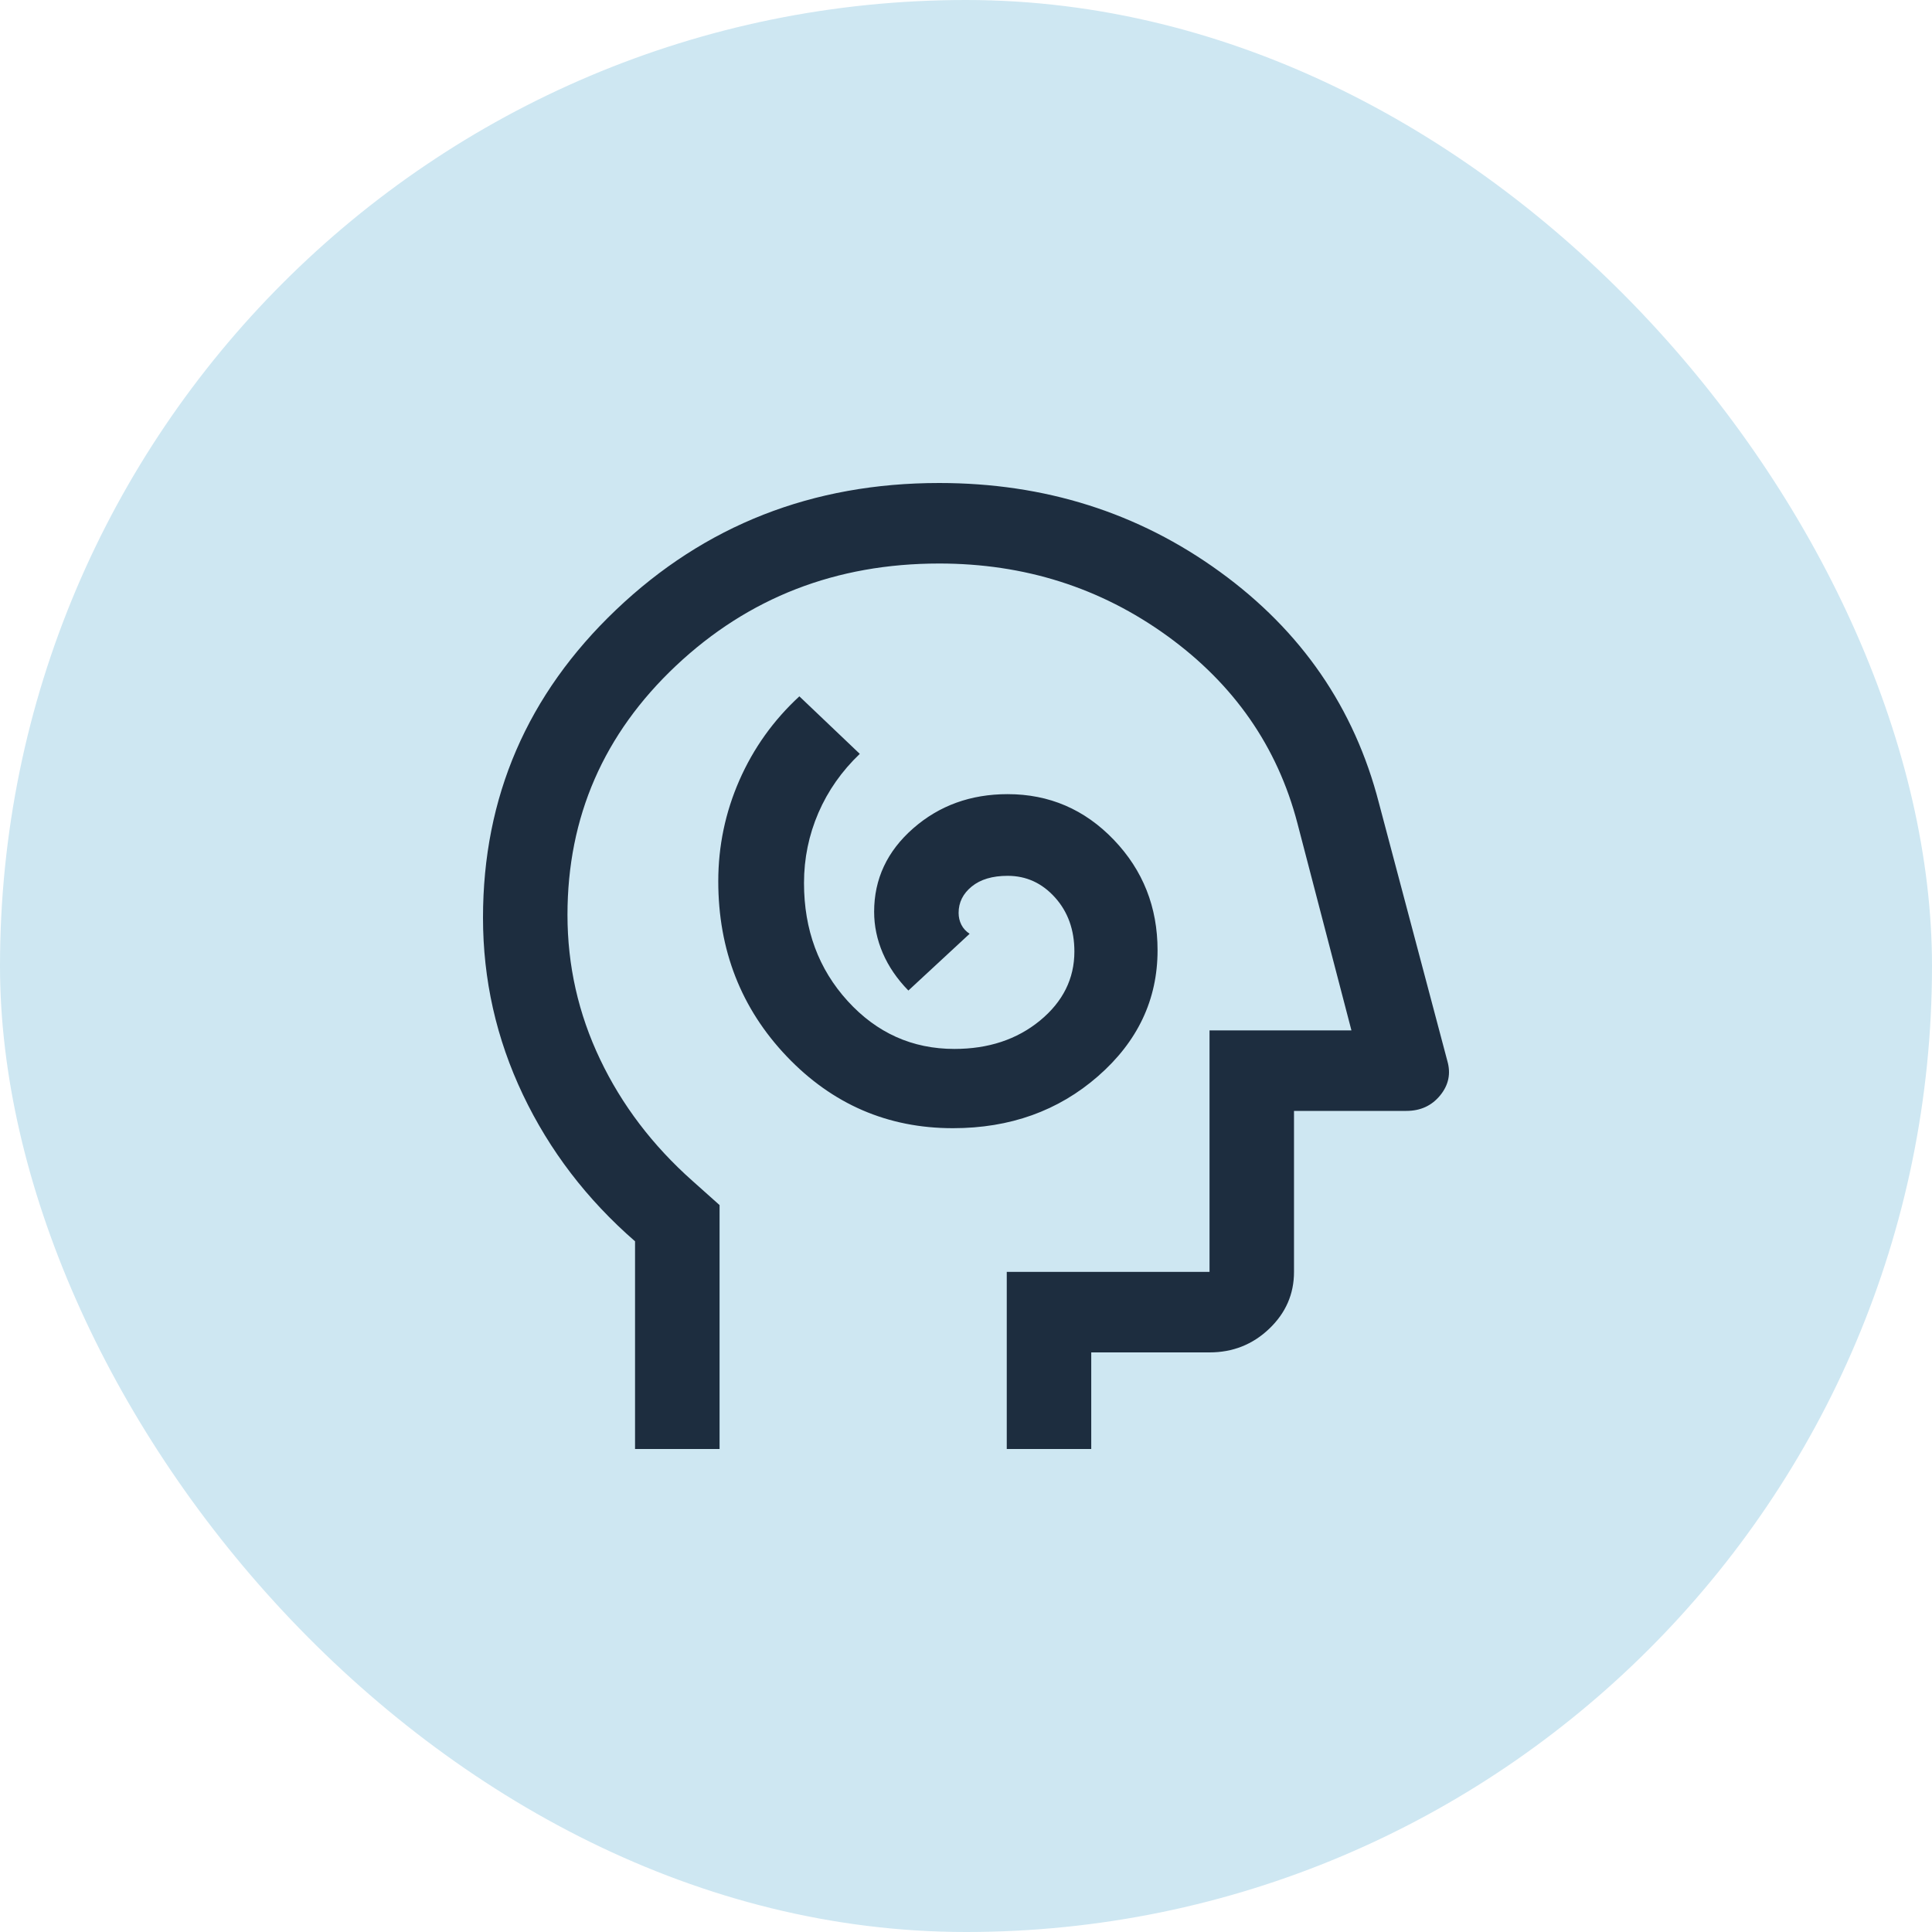
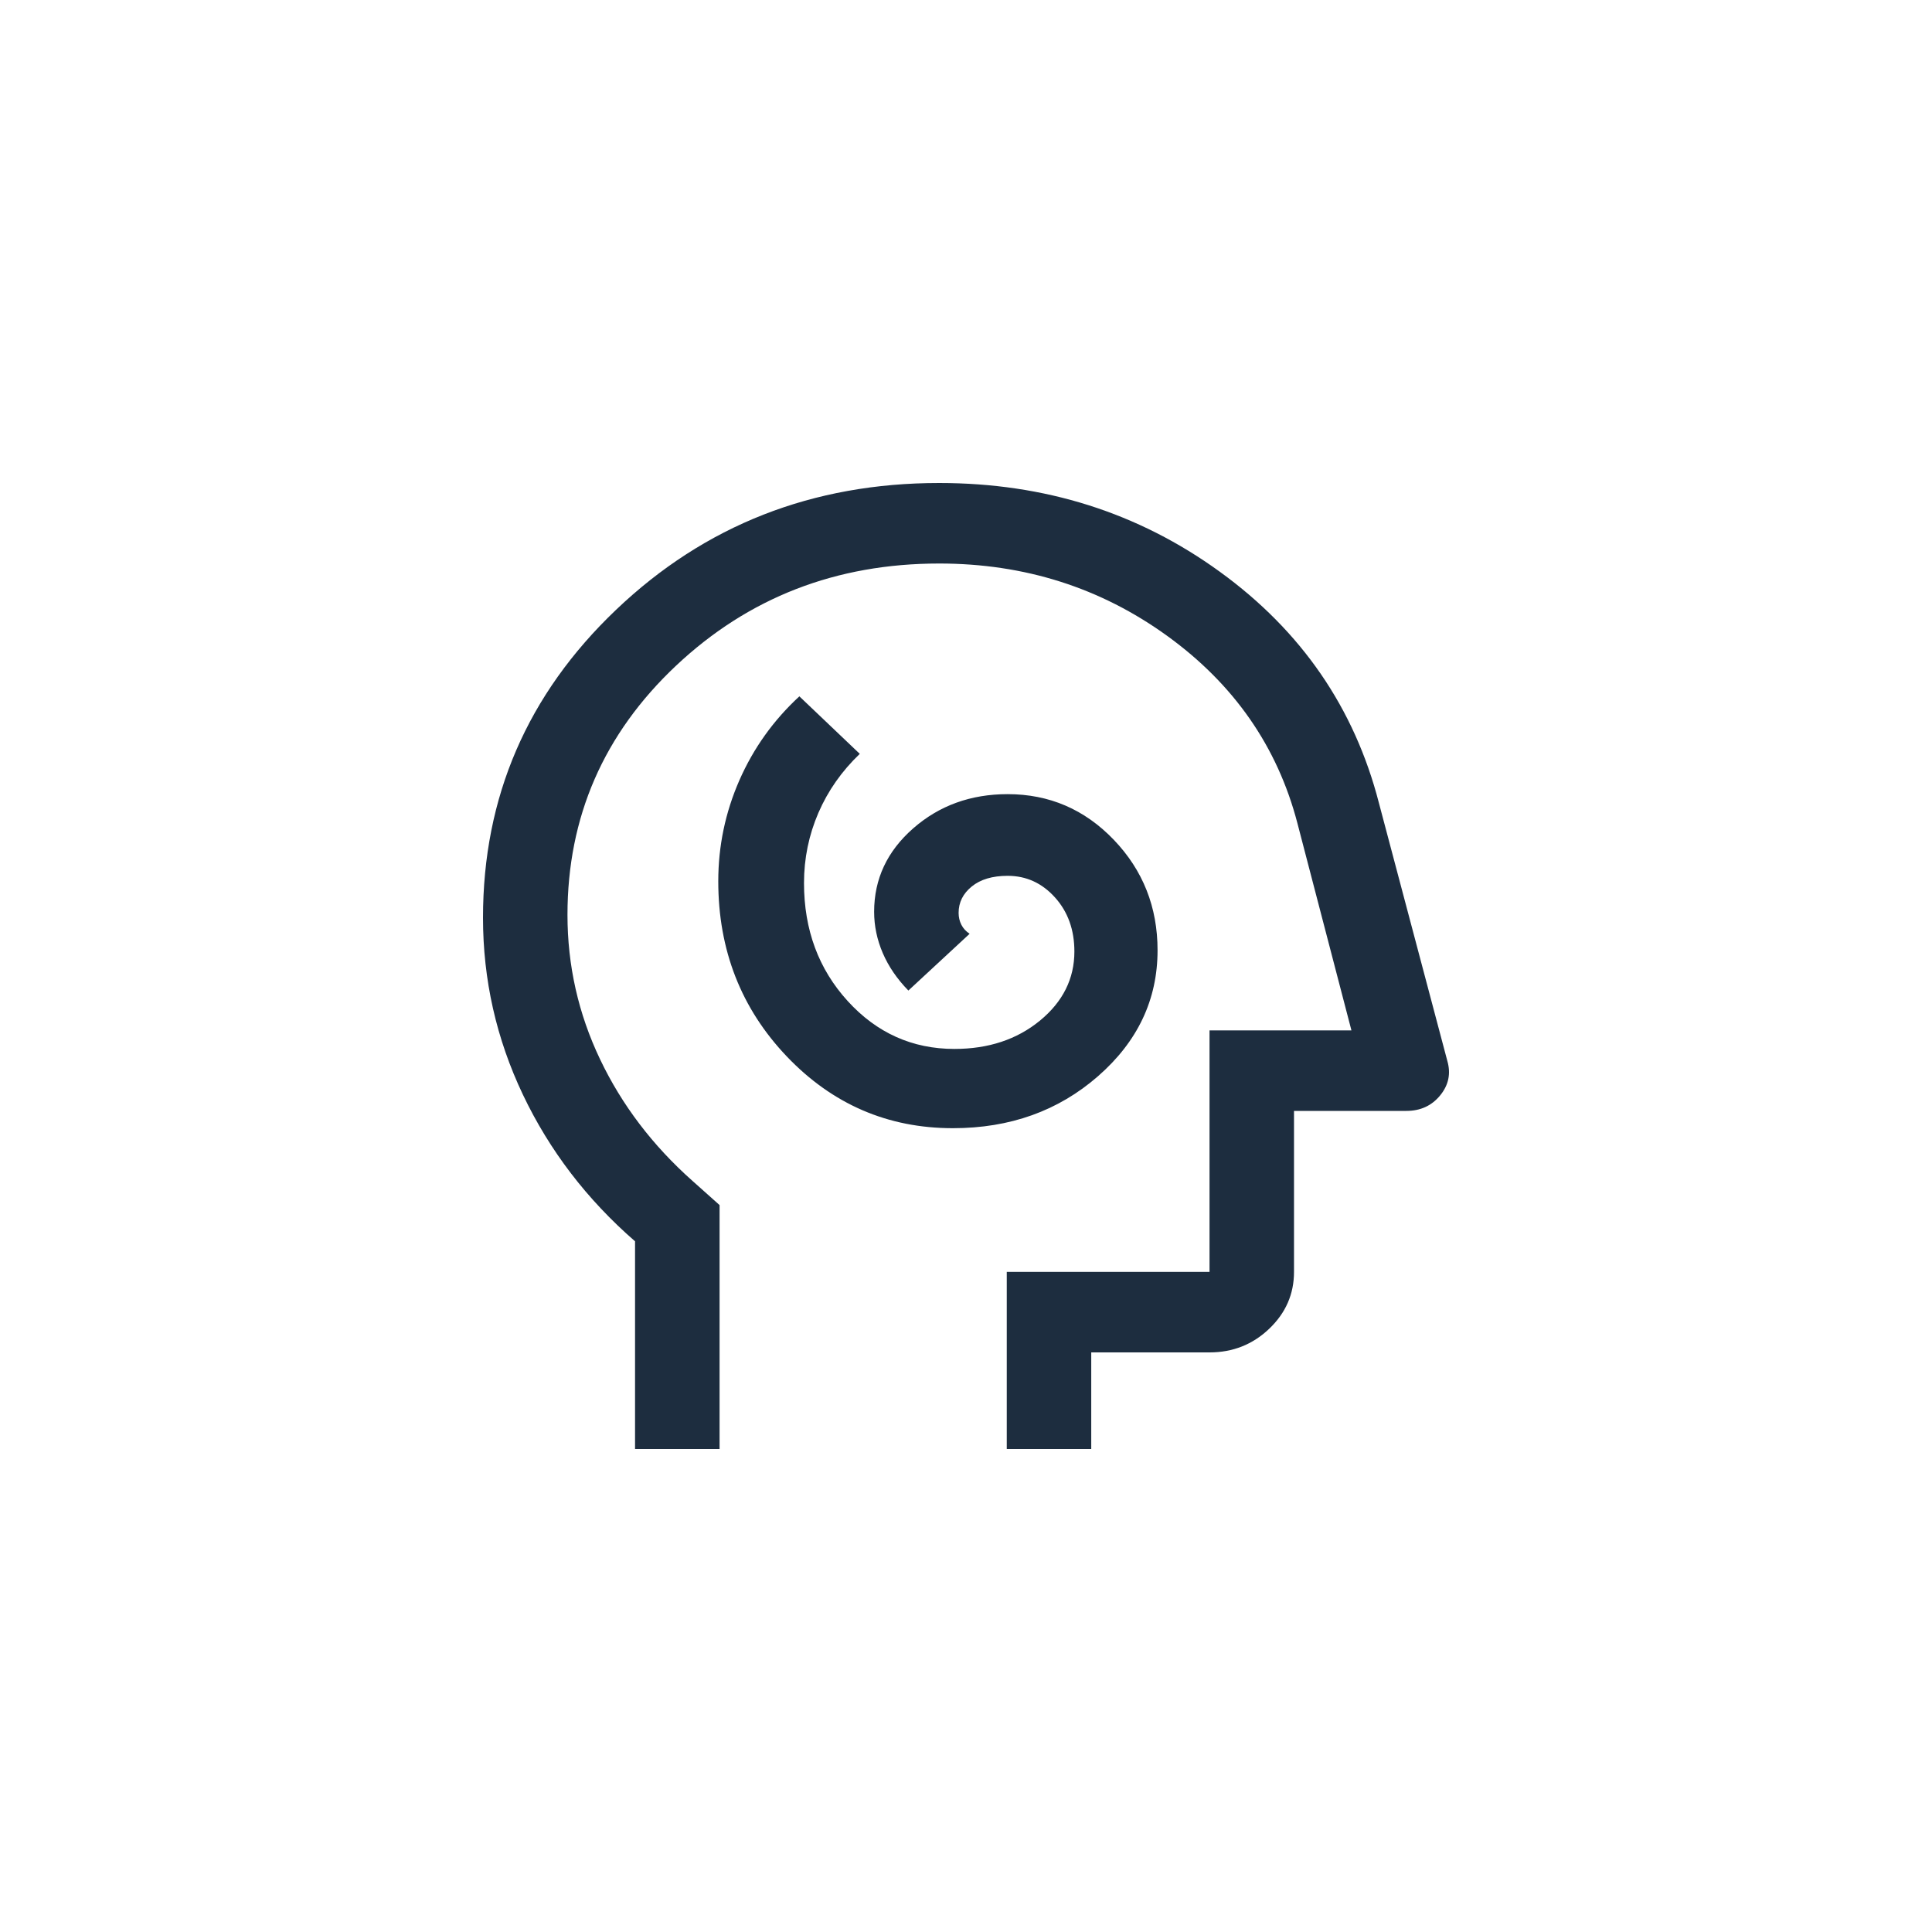
<svg xmlns="http://www.w3.org/2000/svg" width="40" height="40" viewBox="0 0 40 40" fill="none">
-   <rect width="40" height="40" rx="20" fill="#CEE7F2" />
  <path d="M19.729 23.358C20.91 23.358 21.911 23 22.733 22.282C23.555 21.564 23.966 20.695 23.966 19.675C23.966 18.78 23.664 18.018 23.06 17.387C22.456 16.757 21.723 16.442 20.862 16.442C20.098 16.442 19.446 16.678 18.907 17.15C18.368 17.622 18.098 18.198 18.098 18.877C18.098 19.17 18.158 19.456 18.277 19.733C18.397 20.011 18.573 20.269 18.807 20.508L20.075 19.333C19.999 19.283 19.942 19.221 19.904 19.146C19.866 19.071 19.847 18.989 19.847 18.9C19.847 18.683 19.938 18.501 20.119 18.354C20.299 18.207 20.547 18.133 20.862 18.133C21.247 18.133 21.573 18.282 21.841 18.579C22.109 18.876 22.244 19.25 22.244 19.7C22.244 20.263 22.006 20.74 21.531 21.131C21.055 21.521 20.465 21.717 19.76 21.717C18.889 21.717 18.152 21.386 17.55 20.725C16.948 20.064 16.646 19.25 16.646 18.282C16.646 17.772 16.746 17.288 16.944 16.829C17.142 16.371 17.428 15.964 17.801 15.608L16.55 14.417C16.014 14.911 15.6 15.49 15.308 16.155C15.017 16.819 14.871 17.516 14.871 18.245C14.871 19.67 15.344 20.879 16.288 21.871C17.233 22.862 18.38 23.358 19.729 23.358ZM13.148 30V25.7C12.151 24.833 11.377 23.821 10.826 22.663C10.275 21.504 10 20.283 10 19C10 16.5 10.918 14.375 12.755 12.625C14.591 10.875 16.821 10 19.445 10C21.631 10 23.568 10.613 25.256 11.838C26.944 13.062 28.042 14.658 28.549 16.625L29.966 21.967C30.041 22.228 29.992 22.465 29.817 22.679C29.642 22.893 29.409 23 29.117 23H26.791V26.333C26.791 26.792 26.62 27.184 26.277 27.511C25.935 27.837 25.523 28 25.042 28H22.593V30H20.844V26.333H25.042V21.333H27.98L26.861 17.042C26.447 15.458 25.549 14.167 24.168 13.167C22.786 12.167 21.212 11.667 19.445 11.667C17.311 11.667 15.495 12.372 13.996 13.783C12.498 15.194 11.749 16.914 11.749 18.942C11.749 19.991 11.974 20.988 12.424 21.932C12.874 22.876 13.511 23.716 14.338 24.45L14.898 24.95V30H13.148Z" fill="#1D2D3F" />
</svg>